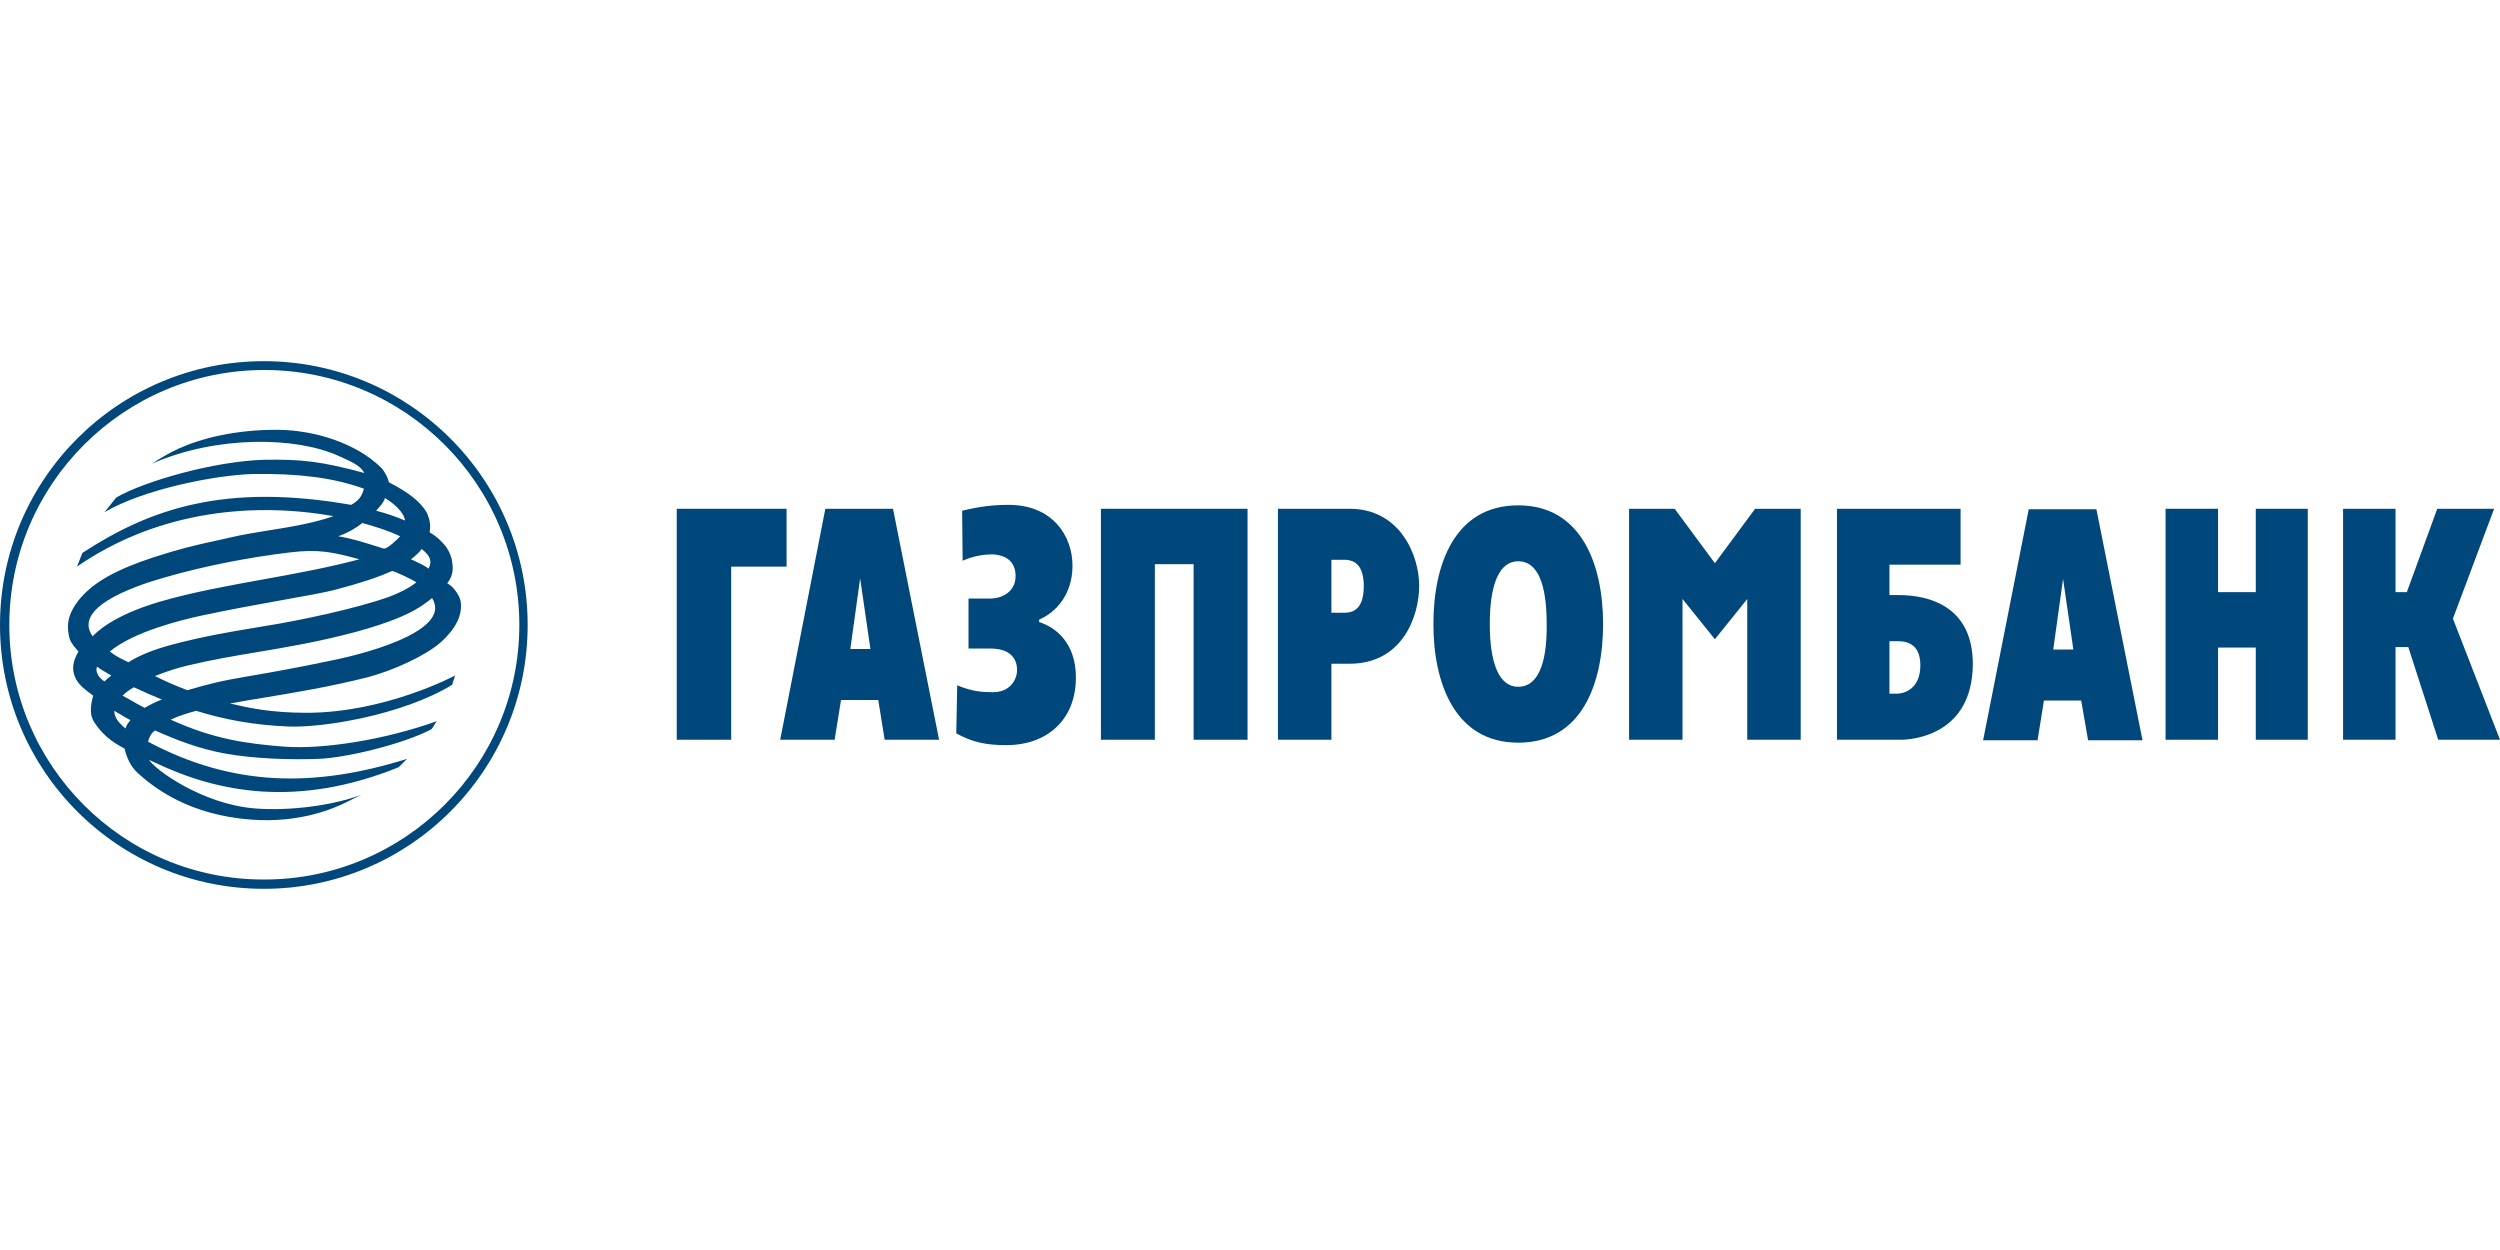
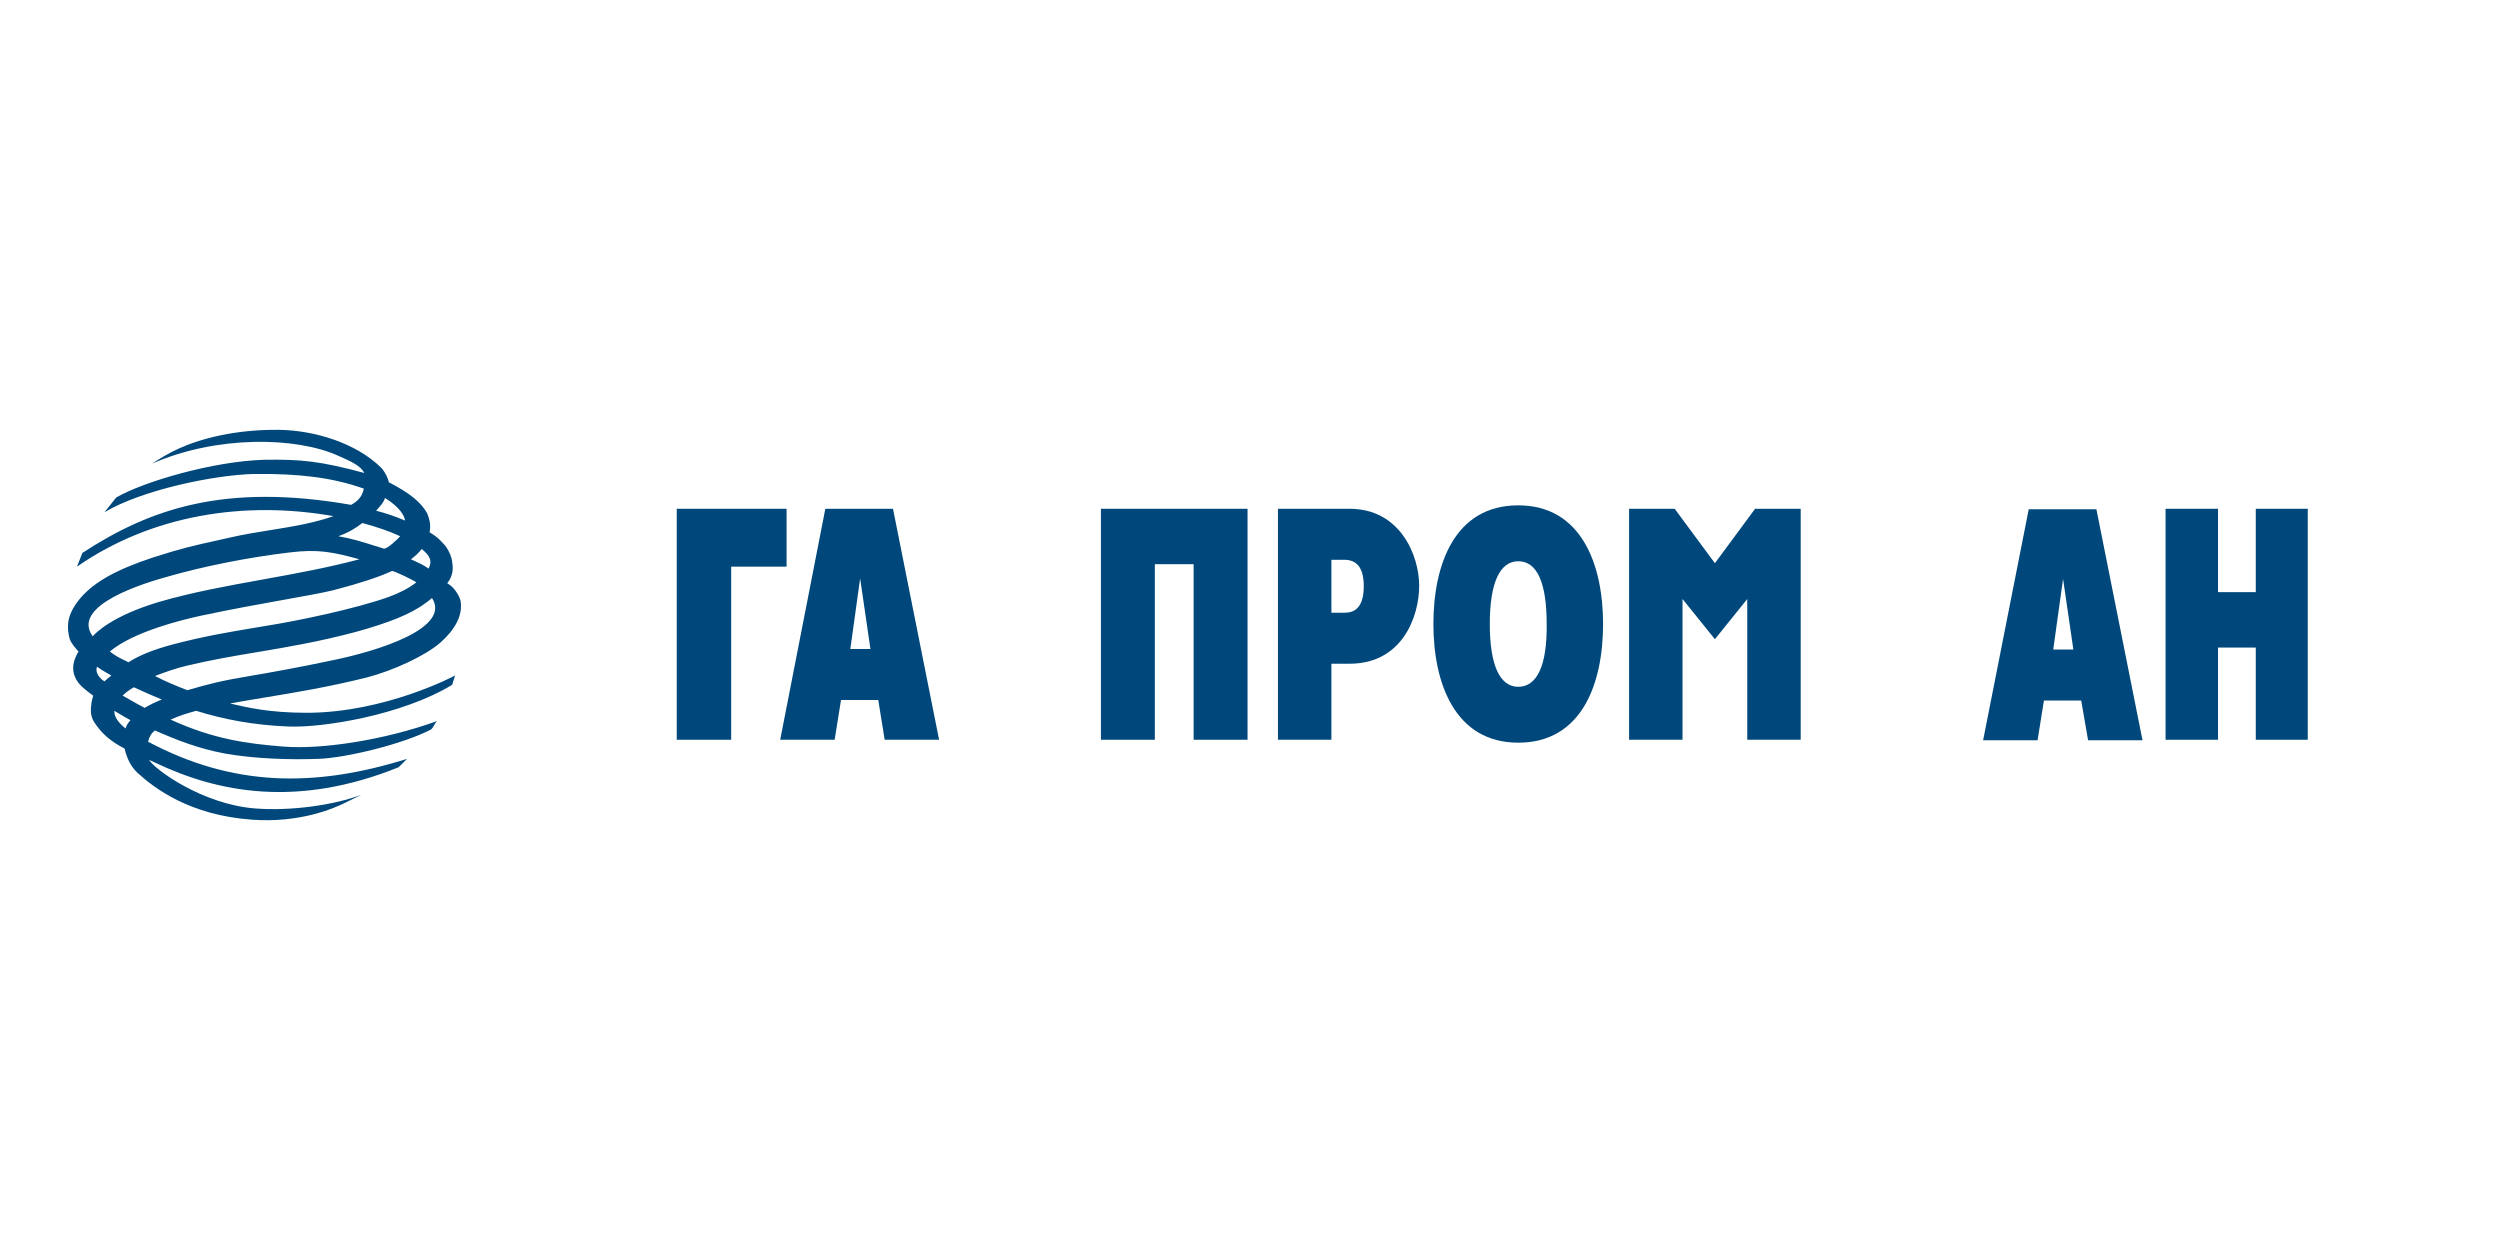
<svg xmlns="http://www.w3.org/2000/svg" width="160" height="80" viewBox="0 0 160 80" fill="none">
  <path fill-rule="evenodd" clip-rule="evenodd" d="M5.273 35.386C9.604 32.562 14.374 30.898 22.472 32.311C22.911 32.06 23.162 31.808 23.288 31.275C21.279 30.553 19.082 30.302 16.257 30.334C13.715 30.396 9.133 31.338 6.685 32.782L7.438 31.84C9.164 30.836 13.621 29.517 16.948 29.423C19.302 29.392 20.526 29.517 23.319 30.271C23.068 29.8 22.503 29.549 21.655 29.172C18.956 27.948 13.872 27.854 9.729 29.674C10.263 29.329 10.765 29.015 11.456 28.701C12.836 28.074 15.065 27.477 17.858 27.509C20.086 27.54 22.754 28.325 24.386 29.925C24.669 30.239 24.825 30.584 24.888 30.867C26.175 31.526 26.928 32.122 27.336 32.844C27.493 33.221 27.587 33.629 27.493 34.068C28.027 34.382 28.278 34.665 28.56 35.01C28.748 35.292 28.905 35.638 28.937 35.951C29 36.359 29.031 36.799 28.623 37.332C29.062 37.552 29.408 38.148 29.47 38.431C29.659 39.404 29.062 40.345 28.215 41.099C27.273 41.946 25.171 42.919 23.476 43.358C21.054 43.964 18.84 44.329 16.903 44.648C16.13 44.776 15.4 44.896 14.72 45.022L14.751 45.029C15.815 45.279 17.253 45.618 19.616 45.618C24.669 45.618 29.125 43.233 29.125 43.233C29.125 43.233 29.031 43.547 28.937 43.829C25.736 45.775 20.62 46.591 18.454 46.497C16.226 46.403 14.374 46.057 12.554 45.492C11.989 45.649 11.456 45.806 10.922 46.057C13.684 47.313 15.787 47.595 18.172 47.783C20.588 47.972 24.574 47.375 27.964 46.151C27.89 46.225 27.837 46.32 27.785 46.413C27.727 46.517 27.67 46.619 27.587 46.685C25.861 47.595 22.189 48.505 20.369 48.568C18.548 48.631 16.32 48.568 14.374 48.223C12.711 47.909 11.33 47.375 9.918 46.748C9.667 46.936 9.541 47.187 9.478 47.47C14.908 50.357 20.118 50.42 26.049 48.568L25.516 49.102C18.988 51.738 13.903 50.702 9.949 48.819C9.886 48.788 9.816 48.756 9.745 48.725C9.675 48.694 9.604 48.662 9.541 48.631C9.918 49.258 12.931 51.456 16.289 51.738C18.611 51.926 21.436 51.518 23.131 50.859L22.126 51.361C21.31 51.769 19.145 52.679 16.132 52.46C12.115 52.177 9.855 50.42 8.819 49.478C8.348 49.039 8.129 48.537 7.972 47.909C7.062 47.438 6.497 46.936 6.026 46.214C5.743 45.775 5.806 45.304 5.869 44.896L5.963 44.519C5.524 44.206 5.084 43.86 4.896 43.515C4.488 42.793 4.739 42.197 5.022 41.695C4.77 41.412 4.551 41.161 4.457 40.879C4.362 40.533 4.331 40.22 4.362 39.874C4.425 39.278 4.77 38.713 5.178 38.242C6.057 37.238 7.438 36.453 9.823 35.669C11.605 35.091 12.555 34.883 13.694 34.633C14.04 34.557 14.404 34.477 14.814 34.382C15.58 34.205 16.404 34.073 17.242 33.938C18.636 33.714 20.068 33.483 21.342 33.033C15.661 32.028 9.729 32.938 4.927 36.265L5.273 35.386ZM24.637 31.871C24.584 32.109 24.354 32.369 24.17 32.576L24.169 32.577C24.135 32.616 24.102 32.653 24.072 32.687C24.7 32.844 25.328 33.064 25.924 33.315C25.83 32.75 25.202 32.217 24.637 31.871ZM7.124 43.233C7.038 43.182 6.958 43.137 6.884 43.094C6.631 42.95 6.432 42.837 6.214 42.668C6.057 43.013 6.371 43.421 6.685 43.609C6.811 43.484 6.967 43.358 7.124 43.233ZM26.3 35.794C26.356 35.82 26.411 35.845 26.465 35.87C26.81 36.027 27.132 36.174 27.43 36.391C27.681 35.889 27.524 35.575 26.991 35.135C26.803 35.386 26.552 35.606 26.3 35.794ZM25.076 36.548C24.261 36.924 23.037 37.332 21.342 37.772C20.696 37.933 19.603 38.129 18.247 38.372C16.705 38.649 14.822 38.986 12.868 39.404C11.707 39.655 8.568 40.408 7.03 41.695C7.391 41.979 7.625 42.093 7.976 42.264C8.052 42.301 8.134 42.341 8.223 42.385C8.851 41.977 9.729 41.601 11.016 41.255C13.022 40.726 14.558 40.469 16.304 40.176C16.525 40.139 16.75 40.102 16.979 40.063C18.988 39.749 22.754 38.964 24.857 38.211C25.547 37.96 26.175 37.646 26.646 37.27C26.489 37.144 25.139 36.485 25.076 36.548ZM9.259 45.304C9.572 45.116 9.949 44.927 10.357 44.77C9.761 44.519 9.164 44.268 8.568 43.986C8.286 44.143 8.035 44.331 7.846 44.519C8.045 44.626 8.238 44.737 8.433 44.85C8.699 45.004 8.969 45.159 9.259 45.304ZM7.313 45.492C7.313 45.869 7.532 46.214 8.035 46.622C8.097 46.403 8.191 46.277 8.348 46.089C8.13 45.98 7.933 45.86 7.739 45.742C7.598 45.656 7.458 45.572 7.313 45.492ZM10.169 38.525C12.328 37.898 14.549 37.497 16.807 37.089C18.848 36.72 20.919 36.346 23.005 35.794C21.279 35.324 20.369 35.135 18.548 35.355C15.912 35.669 13.025 36.234 10.545 36.956L10.498 36.969C9.417 37.282 4.479 38.713 5.932 40.722C5.932 40.725 5.94 40.716 5.959 40.696C6.131 40.512 7.144 39.429 10.169 38.525ZM25.61 34.319C24.951 34.005 24.104 33.723 23.193 33.472C22.785 33.786 22.346 34.068 21.655 34.319C22.502 34.464 23.199 34.684 23.905 34.906C24.115 34.972 24.327 35.039 24.543 35.104C24.731 35.198 25.485 34.476 25.61 34.319ZM27.65 38.274C27.606 38.307 27.562 38.344 27.516 38.382C27.432 38.453 27.344 38.527 27.242 38.588C26.3 39.309 24.825 39.874 22.785 40.439C20.41 41.073 18.4 41.41 16.473 41.734C14.962 41.987 13.502 42.233 11.958 42.605C11.267 42.762 10.577 43.013 9.918 43.264C10.577 43.609 11.267 43.892 11.989 44.174C13.401 43.766 14.092 43.578 16.163 43.233C16.948 43.107 19.364 42.668 21.122 42.291C24.261 41.663 28.874 40.188 27.65 38.274Z" fill="#00487C" />
-   <path fill-rule="evenodd" clip-rule="evenodd" d="M0 40C0 49.321 7.564 56.885 16.885 56.885C26.206 56.885 33.77 49.321 33.77 40C33.77 30.679 26.206 23.115 16.885 23.115C7.564 23.115 0 30.679 0 40ZM0.596 40C0.596 30.992 7.909 23.68 16.916 23.68C25.924 23.68 33.237 30.992 33.237 40C33.237 48.976 25.924 56.289 16.916 56.289C7.909 56.32 0.596 49.008 0.596 40Z" fill="#00487C" />
  <path fill-rule="evenodd" clip-rule="evenodd" d="M53.417 47.344H49.933L52.821 32.562H57.152L60.102 47.344H56.618L56.21 44.802H53.825L53.417 47.344ZM55.708 41.538L55.049 37.018L54.421 41.538H55.708Z" fill="#00487C" />
-   <path d="M63.429 38.305C63.994 38.305 64.998 37.96 64.998 36.861C64.998 35.575 63.805 35.481 63.492 35.481C63.084 35.481 62.362 35.543 61.608 35.889L61.577 32.687C62.738 32.405 63.586 32.311 64.559 32.311C67.352 32.311 68.639 34.288 68.639 36.202C68.639 38.086 67.54 39.215 66.504 39.655V39.812C67.509 40.126 68.858 41.099 68.858 43.358C68.858 46.151 66.912 47.689 64.433 47.689C63.084 47.689 62.236 47.501 61.2 46.936L61.263 43.86C62.236 44.268 62.895 44.3 63.554 44.3C64.653 44.3 65.092 43.484 65.092 42.887C65.092 42.071 64.559 41.507 63.397 41.507H61.985V38.305H63.429Z" fill="#00487C" />
  <path d="M76.391 47.344H79.843V32.562H70.459V47.344H73.911V36.108H76.391V47.344Z" fill="#00487C" />
  <path fill-rule="evenodd" clip-rule="evenodd" d="M81.789 47.344H85.21V42.479H86.371C89.761 42.479 90.828 39.435 90.828 37.489C90.828 35.575 89.635 32.562 86.371 32.562H81.789V47.344ZM85.21 35.826H86.026C86.811 35.826 87.281 36.297 87.281 37.521C87.281 39.121 86.465 39.215 86.026 39.215H85.21V35.826Z" fill="#00487C" />
  <path fill-rule="evenodd" clip-rule="evenodd" d="M102.597 39.937C102.597 43.735 101.248 47.532 97.168 47.532C93.119 47.532 91.738 43.735 91.738 39.937C91.738 36.14 93.088 32.342 97.168 32.342C101.216 32.342 102.597 36.14 102.597 39.937ZM95.347 39.937C95.347 42.542 95.975 43.955 97.168 43.955C98.391 43.955 99.019 42.542 98.988 39.937C98.988 37.332 98.391 35.92 97.168 35.92C95.975 35.92 95.347 37.332 95.347 39.937Z" fill="#00487C" />
-   <path fill-rule="evenodd" clip-rule="evenodd" d="M117.568 47.344H121.648C122.526 47.344 126.23 46.967 126.261 42.511C126.261 38.745 123.374 38.086 121.522 38.086H120.926V36.14H125.477V32.562H117.568V47.344ZM120.926 44.394V41.036H121.428C121.836 41.036 122.903 41.067 122.903 42.574C122.903 44.143 121.805 44.394 121.428 44.394H120.926Z" fill="#00487C" />
  <path d="M144.37 47.344H147.697V32.562H144.37V37.897H141.954V32.562H138.596V47.344H141.954V41.444H144.37V47.344Z" fill="#00487C" />
-   <path d="M159.623 32.562L156.987 39.592L160 47.344H156.046L154.131 41.412H153.315V47.344H149.957V32.562H153.315V37.897H154.037L155.983 32.562H159.623Z" fill="#00487C" />
  <path d="M50.341 32.562H43.311V47.344H46.795V36.265H50.341V32.562Z" fill="#00487C" />
  <path d="M111.824 47.344V38.337L109.753 40.91L107.681 38.337V47.344H104.261V32.562H107.179L109.753 36.045L112.326 32.562H115.245V47.344H111.824Z" fill="#00487C" />
  <path fill-rule="evenodd" clip-rule="evenodd" d="M130.404 47.375H126.92L129.839 32.593H134.17L137.12 47.375H133.637L133.197 44.833H130.812L130.404 47.375ZM132.695 41.569L132.036 37.05L131.408 41.569H132.695Z" fill="#00487C" />
</svg>